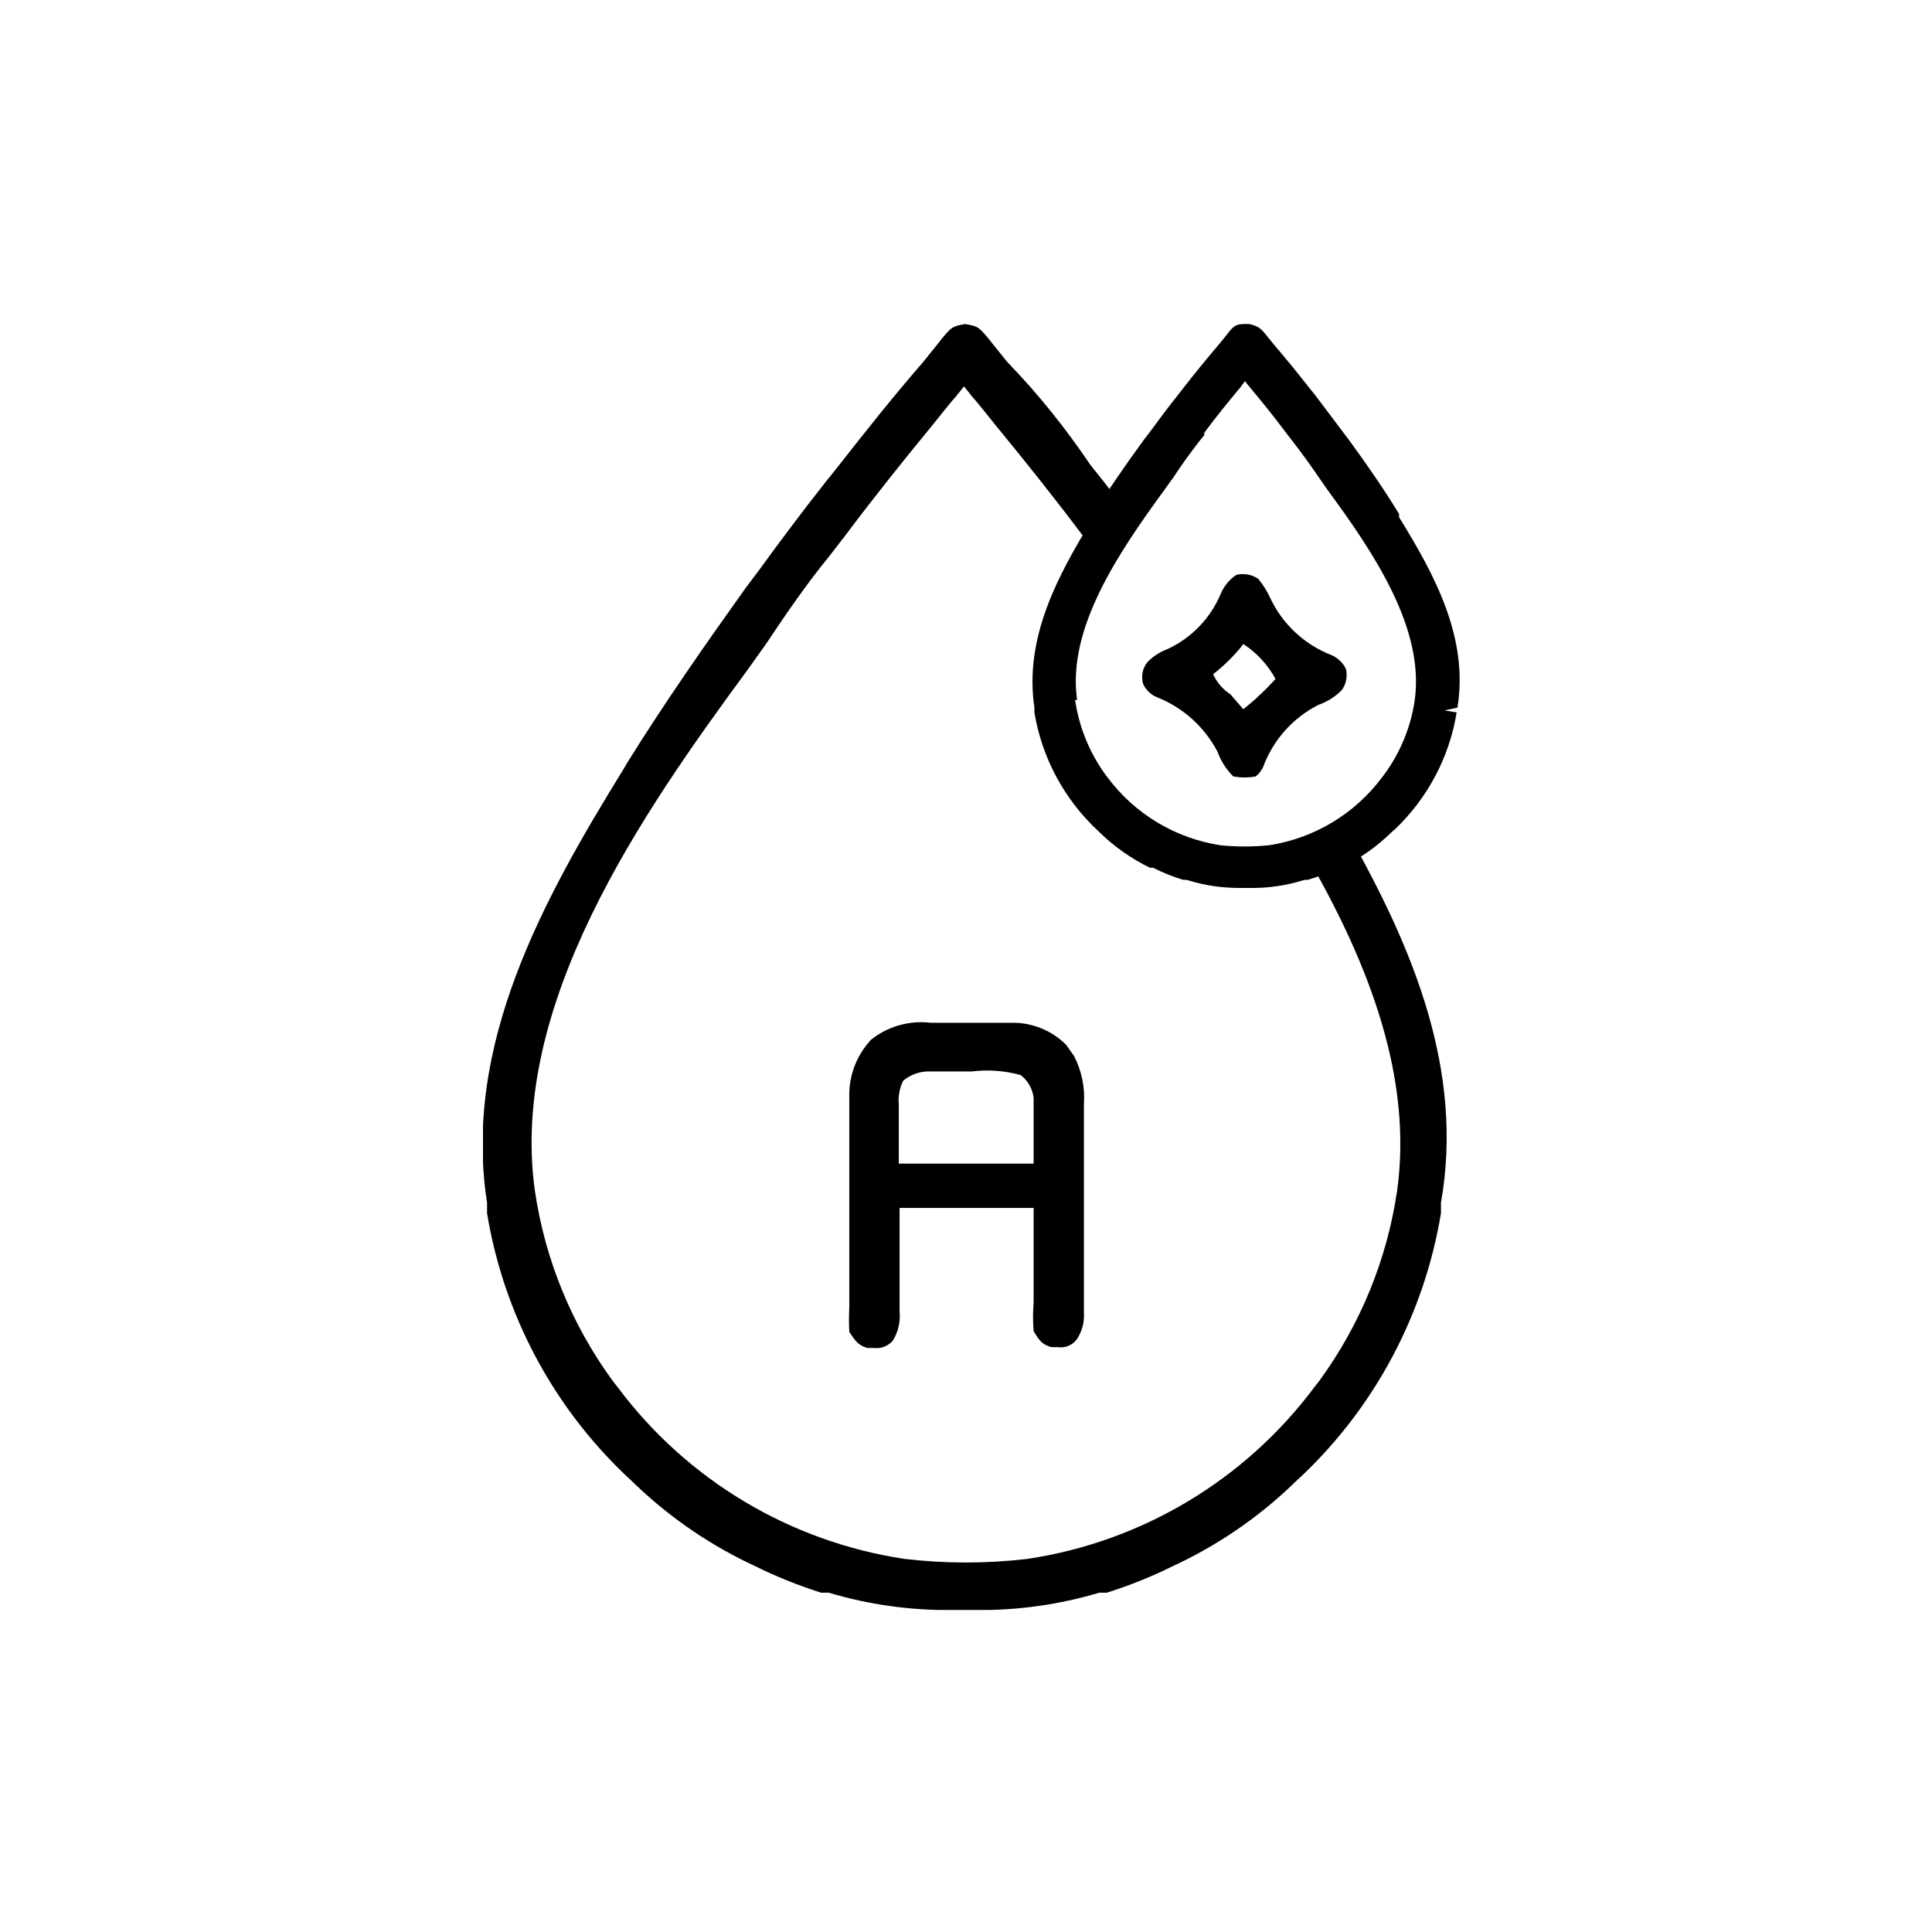
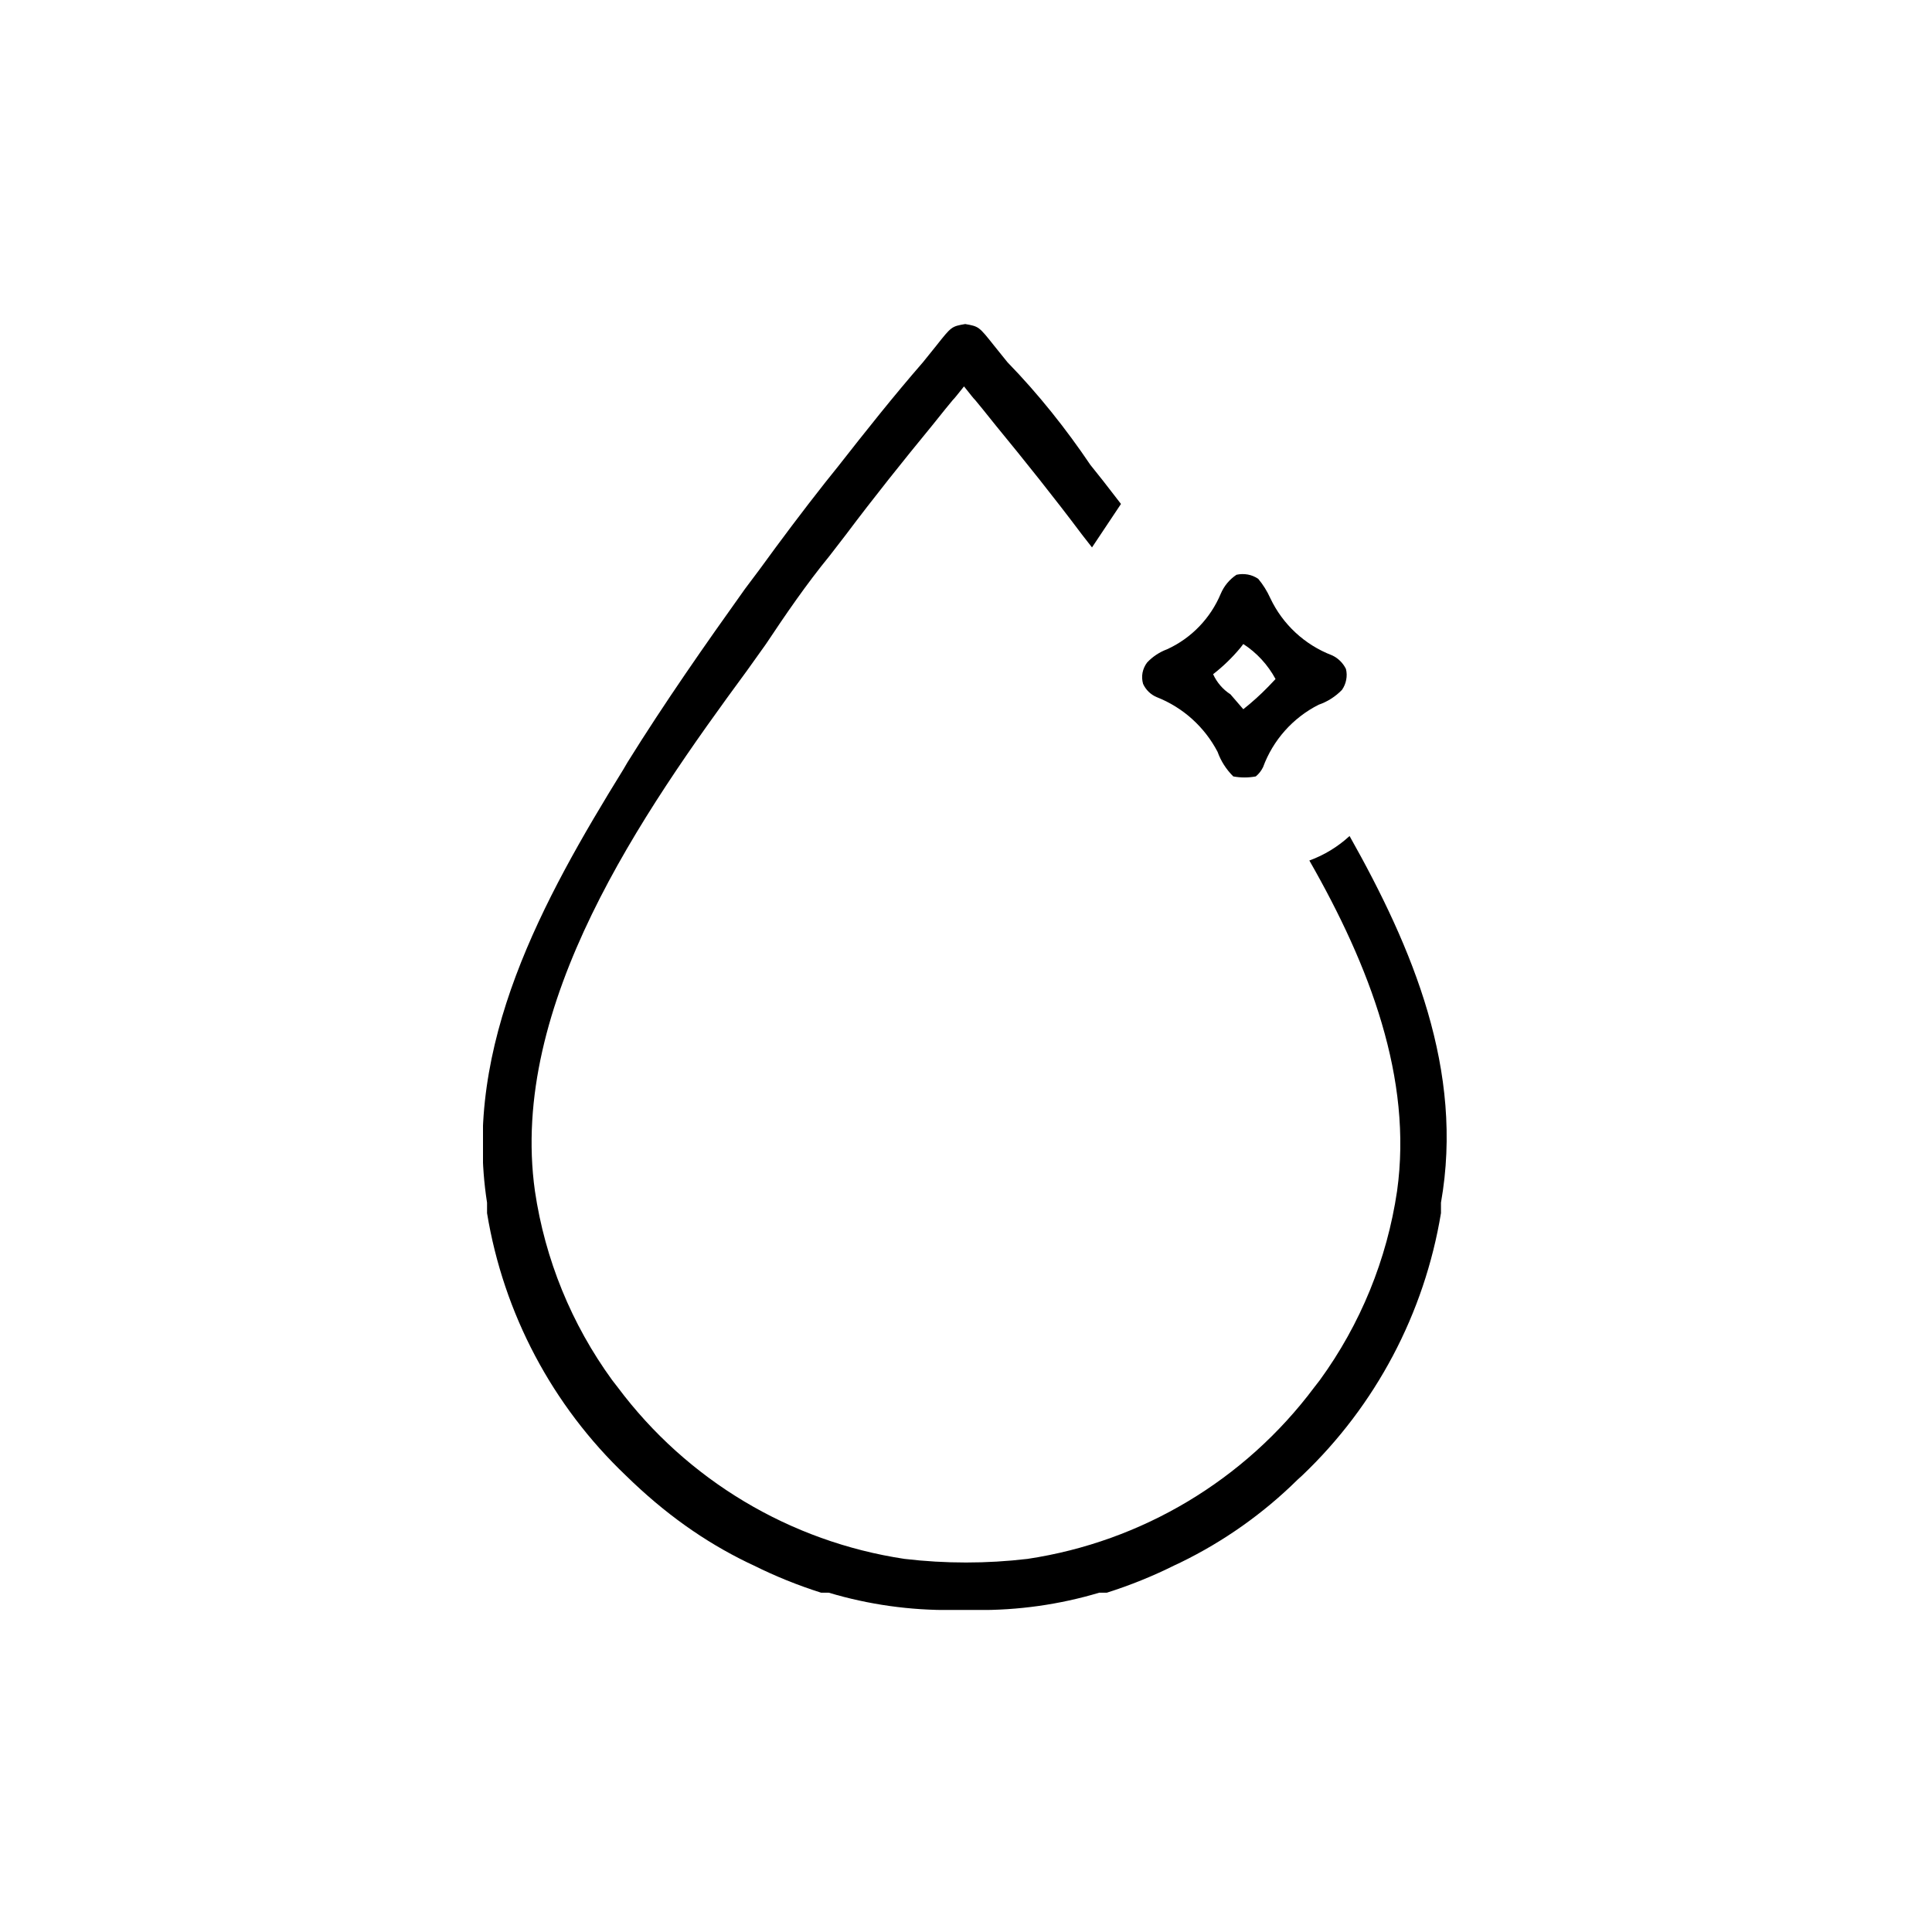
<svg xmlns="http://www.w3.org/2000/svg" width="32" height="32" viewBox="0 0 32 32" fill="none">
  <g clip-path="url(#clip0_287_38)">
    <path d="M20.84 9.587C20.921 9.684 20.988 9.792 21.04 9.907C21.245 10.342 21.611 10.681 22.06 10.853C22.162 10.899 22.244 10.98 22.293 11.08C22.308 11.139 22.309 11.201 22.297 11.261C22.286 11.32 22.262 11.377 22.227 11.427C22.119 11.538 21.986 11.623 21.84 11.673C21.414 11.889 21.085 12.258 20.92 12.707C20.891 12.766 20.851 12.818 20.8 12.86C20.677 12.883 20.55 12.883 20.427 12.86C20.311 12.745 20.222 12.607 20.167 12.453C19.951 12.04 19.594 11.718 19.16 11.547C19.059 11.505 18.978 11.426 18.933 11.327C18.916 11.267 18.912 11.203 18.924 11.142C18.936 11.081 18.962 11.023 19 10.973C19.092 10.875 19.206 10.8 19.333 10.753C19.734 10.569 20.05 10.24 20.22 9.833C20.274 9.706 20.364 9.597 20.48 9.52C20.541 9.506 20.605 9.505 20.667 9.516C20.729 9.527 20.788 9.552 20.84 9.587ZM20.593 10.667L20.547 10.727C20.412 10.89 20.26 11.037 20.093 11.167C20.155 11.303 20.254 11.419 20.38 11.5L20.593 11.747C20.739 11.631 20.877 11.507 21.007 11.373L21.127 11.247C21 11.012 20.817 10.812 20.593 10.667Z" fill="black" />
-     <path d="M22.353 13.847C22.16 14.025 21.933 14.163 21.687 14.253C22.687 16 23.4 17.867 23.14 19.727C22.973 20.859 22.534 21.934 21.86 22.86L21.767 22.98C20.62 24.514 18.914 25.535 17.02 25.82C16.342 25.9 15.658 25.9 14.98 25.82C13.086 25.535 11.38 24.514 10.233 22.98L10.14 22.86C9.466 21.934 9.027 20.859 8.86 19.727C8.427 16.64 10.633 13.473 12.373 11.107L12.687 10.667C13.02 10.167 13.353 9.68 13.74 9.207L14.013 8.853C14.473 8.24 14.953 7.64 15.44 7.047L15.66 6.773L15.78 6.627C15.82 6.587 15.853 6.54 15.887 6.5L15.967 6.4L16.047 6.5C16.08 6.54 16.113 6.587 16.153 6.627L16.273 6.773L16.493 7.047C16.98 7.64 17.46 8.24 17.92 8.853L18.087 9.067L18.567 8.347L18.273 7.967L18.06 7.7C17.66 7.107 17.2 6.527 16.687 6L16.467 5.727C16.213 5.407 16.213 5.407 15.987 5.367C15.76 5.407 15.76 5.407 15.507 5.727L15.287 6C14.8 6.56 14.34 7.14 13.88 7.727L13.667 7.993C13.293 8.467 12.933 8.947 12.58 9.433L12.34 9.753C11.673 10.687 11.007 11.64 10.393 12.627L10.327 12.74C8.993 14.9 7.66 17.313 8.067 19.92C8.067 19.98 8.067 20.033 8.067 20.093C8.34 21.754 9.147 23.28 10.367 24.44L10.44 24.507C11.008 25.067 11.663 25.531 12.38 25.88L12.48 25.927C12.841 26.107 13.215 26.258 13.6 26.38H13.727C14.388 26.578 15.076 26.674 15.767 26.667H16.167C16.857 26.674 17.545 26.578 18.207 26.38H18.333C18.718 26.258 19.092 26.107 19.453 25.927L19.553 25.88C20.27 25.531 20.926 25.067 21.493 24.507L21.567 24.44C22.786 23.28 23.593 21.754 23.867 20.093C23.867 20.033 23.867 19.98 23.867 19.92C24.253 17.733 23.4 15.707 22.353 13.847Z" fill="black" />
-     <path d="M23.173 8.567V8.513C22.933 8.12 22.66 7.72 22.347 7.293L22.247 7.16L21.78 6.54L21.693 6.433C21.5 6.187 21.3 5.94 21.1 5.707L21.007 5.593C20.887 5.44 20.847 5.4 20.687 5.367H20.6C20.44 5.367 20.4 5.44 20.28 5.593L20.193 5.7C19.987 5.94 19.787 6.187 19.6 6.427L19.507 6.547C19.347 6.747 19.193 6.953 19.047 7.153L18.94 7.293C18.627 7.72 18.353 8.12 18.113 8.513V8.567C17.52 9.527 16.96 10.567 17.133 11.72V11.8C17.258 12.555 17.631 13.247 18.193 13.767C18.442 14.014 18.731 14.219 19.047 14.373H19.1C19.26 14.455 19.428 14.522 19.6 14.573H19.653C19.94 14.664 20.239 14.709 20.54 14.707H20.687C20.999 14.713 21.309 14.668 21.607 14.573H21.66C21.828 14.524 21.991 14.459 22.147 14.38H22.2C22.518 14.226 22.809 14.021 23.06 13.773L23.1 13.74C23.645 13.223 24.006 12.542 24.127 11.8L23.927 11.767L24.14 11.72C24.327 10.567 23.767 9.527 23.173 8.567ZM17.84 11.593C17.673 10.42 18.507 9.18 19.287 8.113C19.333 8.053 19.373 7.987 19.427 7.92C19.56 7.713 19.707 7.513 19.86 7.313L19.947 7.207V7.167C20.14 6.907 20.34 6.66 20.547 6.413L20.62 6.313L20.7 6.413C20.907 6.66 21.107 6.907 21.3 7.167L21.413 7.313C21.567 7.513 21.713 7.713 21.853 7.92L21.987 8.113C22.773 9.18 23.593 10.413 23.433 11.593C23.369 12.037 23.197 12.458 22.933 12.82L22.893 12.873C22.441 13.48 21.768 13.885 21.02 14C20.752 14.027 20.482 14.027 20.213 14C19.468 13.885 18.798 13.483 18.347 12.88L18.307 12.827C18.043 12.462 17.872 12.039 17.807 11.593H17.84Z" fill="black" />
-     <path d="M15.413 16.94H15.86C16.013 16.94 16.167 16.94 16.32 16.94H16.753C16.921 16.937 17.088 16.968 17.244 17.031C17.4 17.094 17.541 17.188 17.66 17.307L17.72 17.393L17.787 17.487C17.916 17.733 17.973 18.01 17.953 18.287V19.08C17.953 19.273 17.953 19.473 17.953 19.667V21.753C17.962 21.907 17.92 22.059 17.833 22.187C17.797 22.234 17.749 22.27 17.694 22.293C17.639 22.315 17.579 22.322 17.52 22.313H17.413C17.253 22.267 17.207 22.193 17.12 22.047C17.107 21.891 17.107 21.735 17.12 21.58V21.46C17.12 21.307 17.12 21.16 17.12 21.013V20.007H14.9C14.9 20.673 14.9 20.673 14.9 21.34V21.72C14.917 21.89 14.877 22.061 14.787 22.207C14.748 22.251 14.7 22.285 14.645 22.306C14.59 22.327 14.531 22.334 14.473 22.327H14.367C14.207 22.28 14.16 22.2 14.067 22.06C14.06 21.924 14.06 21.789 14.067 21.653V18.667C14.067 18.54 14.067 18.407 14.067 18.28V18.167C14.059 17.852 14.163 17.545 14.36 17.3L14.42 17.227C14.558 17.115 14.717 17.032 14.888 16.983C15.058 16.934 15.237 16.919 15.413 16.94ZM14.96 17.9C14.899 18.022 14.874 18.158 14.887 18.293V18.667C14.887 18.867 14.887 19.067 14.887 19.273H17.12V18.673V18.18C17.101 18.032 17.024 17.898 16.907 17.807C16.642 17.733 16.366 17.713 16.093 17.747H15.427C15.257 17.736 15.09 17.791 14.96 17.9Z" fill="black" />
+     <path d="M22.353 13.847C22.16 14.025 21.933 14.163 21.687 14.253C22.687 16 23.4 17.867 23.14 19.727C22.973 20.859 22.534 21.934 21.86 22.86L21.767 22.98C20.62 24.514 18.914 25.535 17.02 25.82C16.342 25.9 15.658 25.9 14.98 25.82C13.086 25.535 11.38 24.514 10.233 22.98L10.14 22.86C9.466 21.934 9.027 20.859 8.86 19.727C8.427 16.64 10.633 13.473 12.373 11.107L12.687 10.667C13.02 10.167 13.353 9.68 13.74 9.207L14.013 8.853C14.473 8.24 14.953 7.64 15.44 7.047L15.66 6.773L15.78 6.627C15.82 6.587 15.853 6.54 15.887 6.5L15.967 6.4L16.047 6.5C16.08 6.54 16.113 6.587 16.153 6.627L16.273 6.773L16.493 7.047C16.98 7.64 17.46 8.24 17.92 8.853L18.087 9.067L18.567 8.347L18.273 7.967L18.06 7.7C17.66 7.107 17.2 6.527 16.687 6L16.467 5.727C16.213 5.407 16.213 5.407 15.987 5.367C15.76 5.407 15.76 5.407 15.507 5.727L15.287 6C14.8 6.56 14.34 7.14 13.88 7.727L13.667 7.993C13.293 8.467 12.933 8.947 12.58 9.433L12.34 9.753C11.673 10.687 11.007 11.64 10.393 12.627L10.327 12.74C8.993 14.9 7.66 17.313 8.067 19.92C8.067 19.98 8.067 20.033 8.067 20.093C8.34 21.754 9.147 23.28 10.367 24.44C11.008 25.067 11.663 25.531 12.38 25.88L12.48 25.927C12.841 26.107 13.215 26.258 13.6 26.38H13.727C14.388 26.578 15.076 26.674 15.767 26.667H16.167C16.857 26.674 17.545 26.578 18.207 26.38H18.333C18.718 26.258 19.092 26.107 19.453 25.927L19.553 25.88C20.27 25.531 20.926 25.067 21.493 24.507L21.567 24.44C22.786 23.28 23.593 21.754 23.867 20.093C23.867 20.033 23.867 19.98 23.867 19.92C24.253 17.733 23.4 15.707 22.353 13.847Z" fill="black" />
  </g>
  <defs>
    <clipPath id="clip0_287_38">
      <rect width="16.187" height="21.333" fill="white" transform="translate(8 5.333)" />
    </clipPath>
  </defs>
</svg>